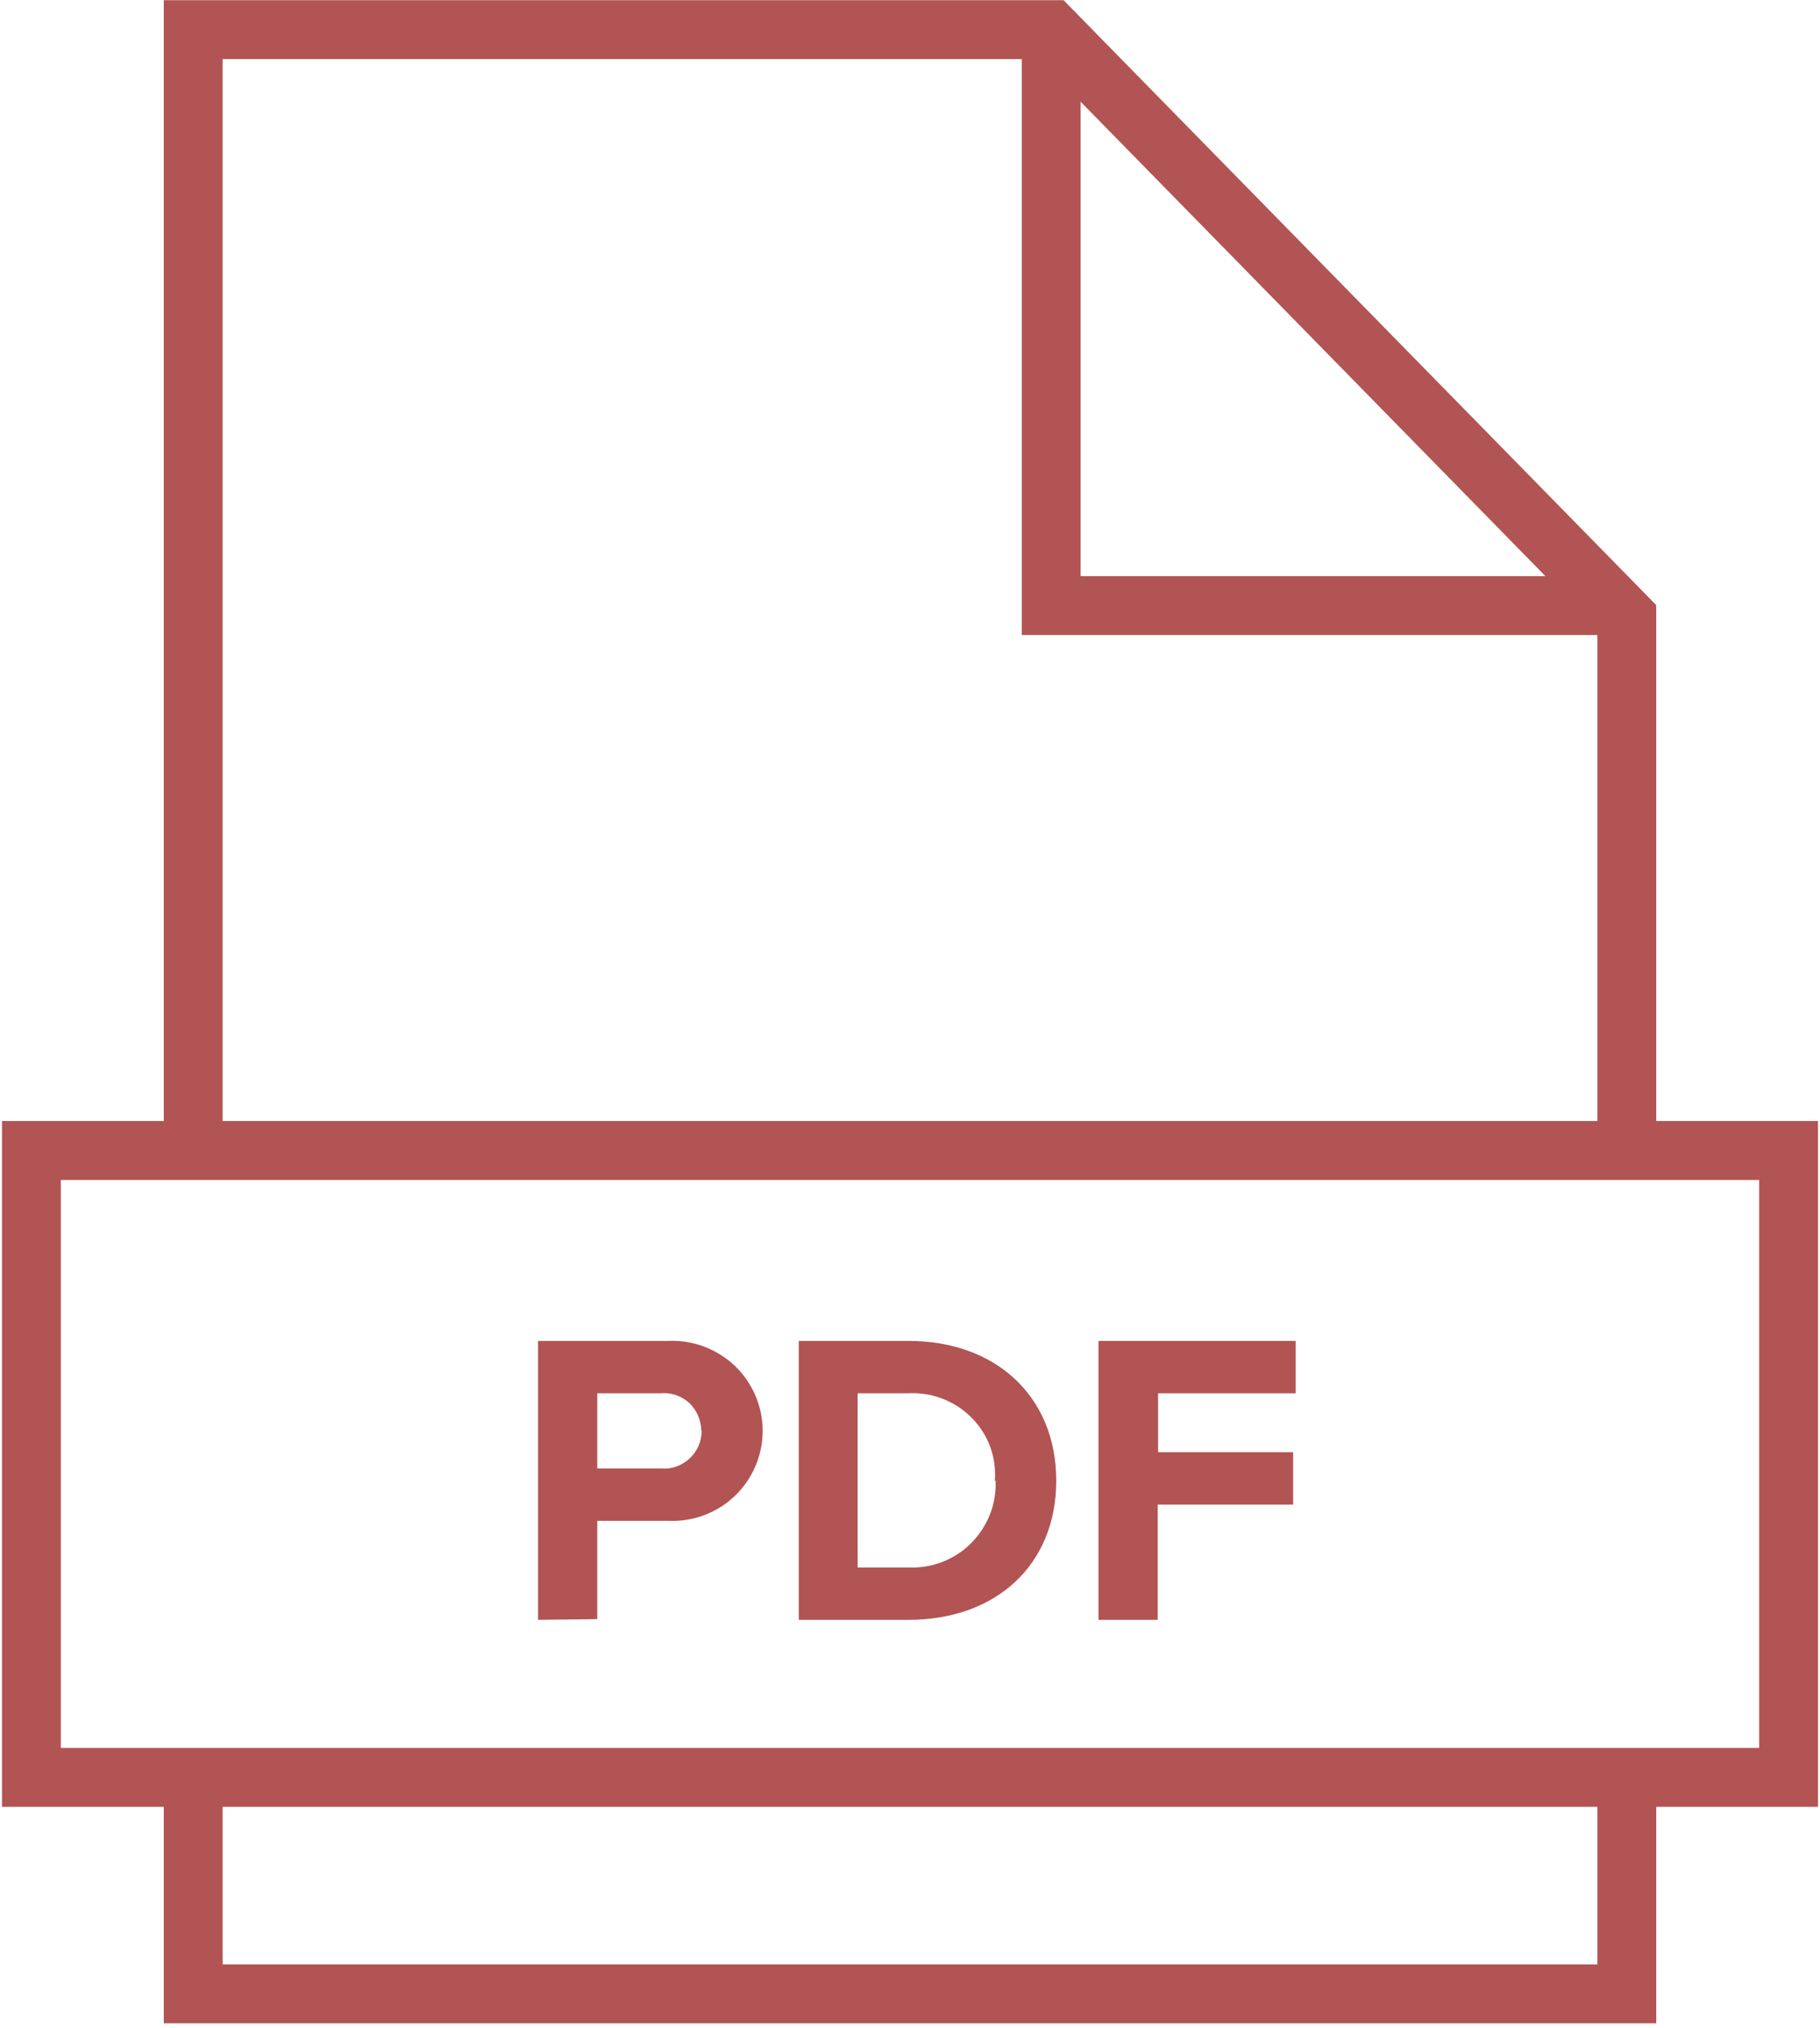
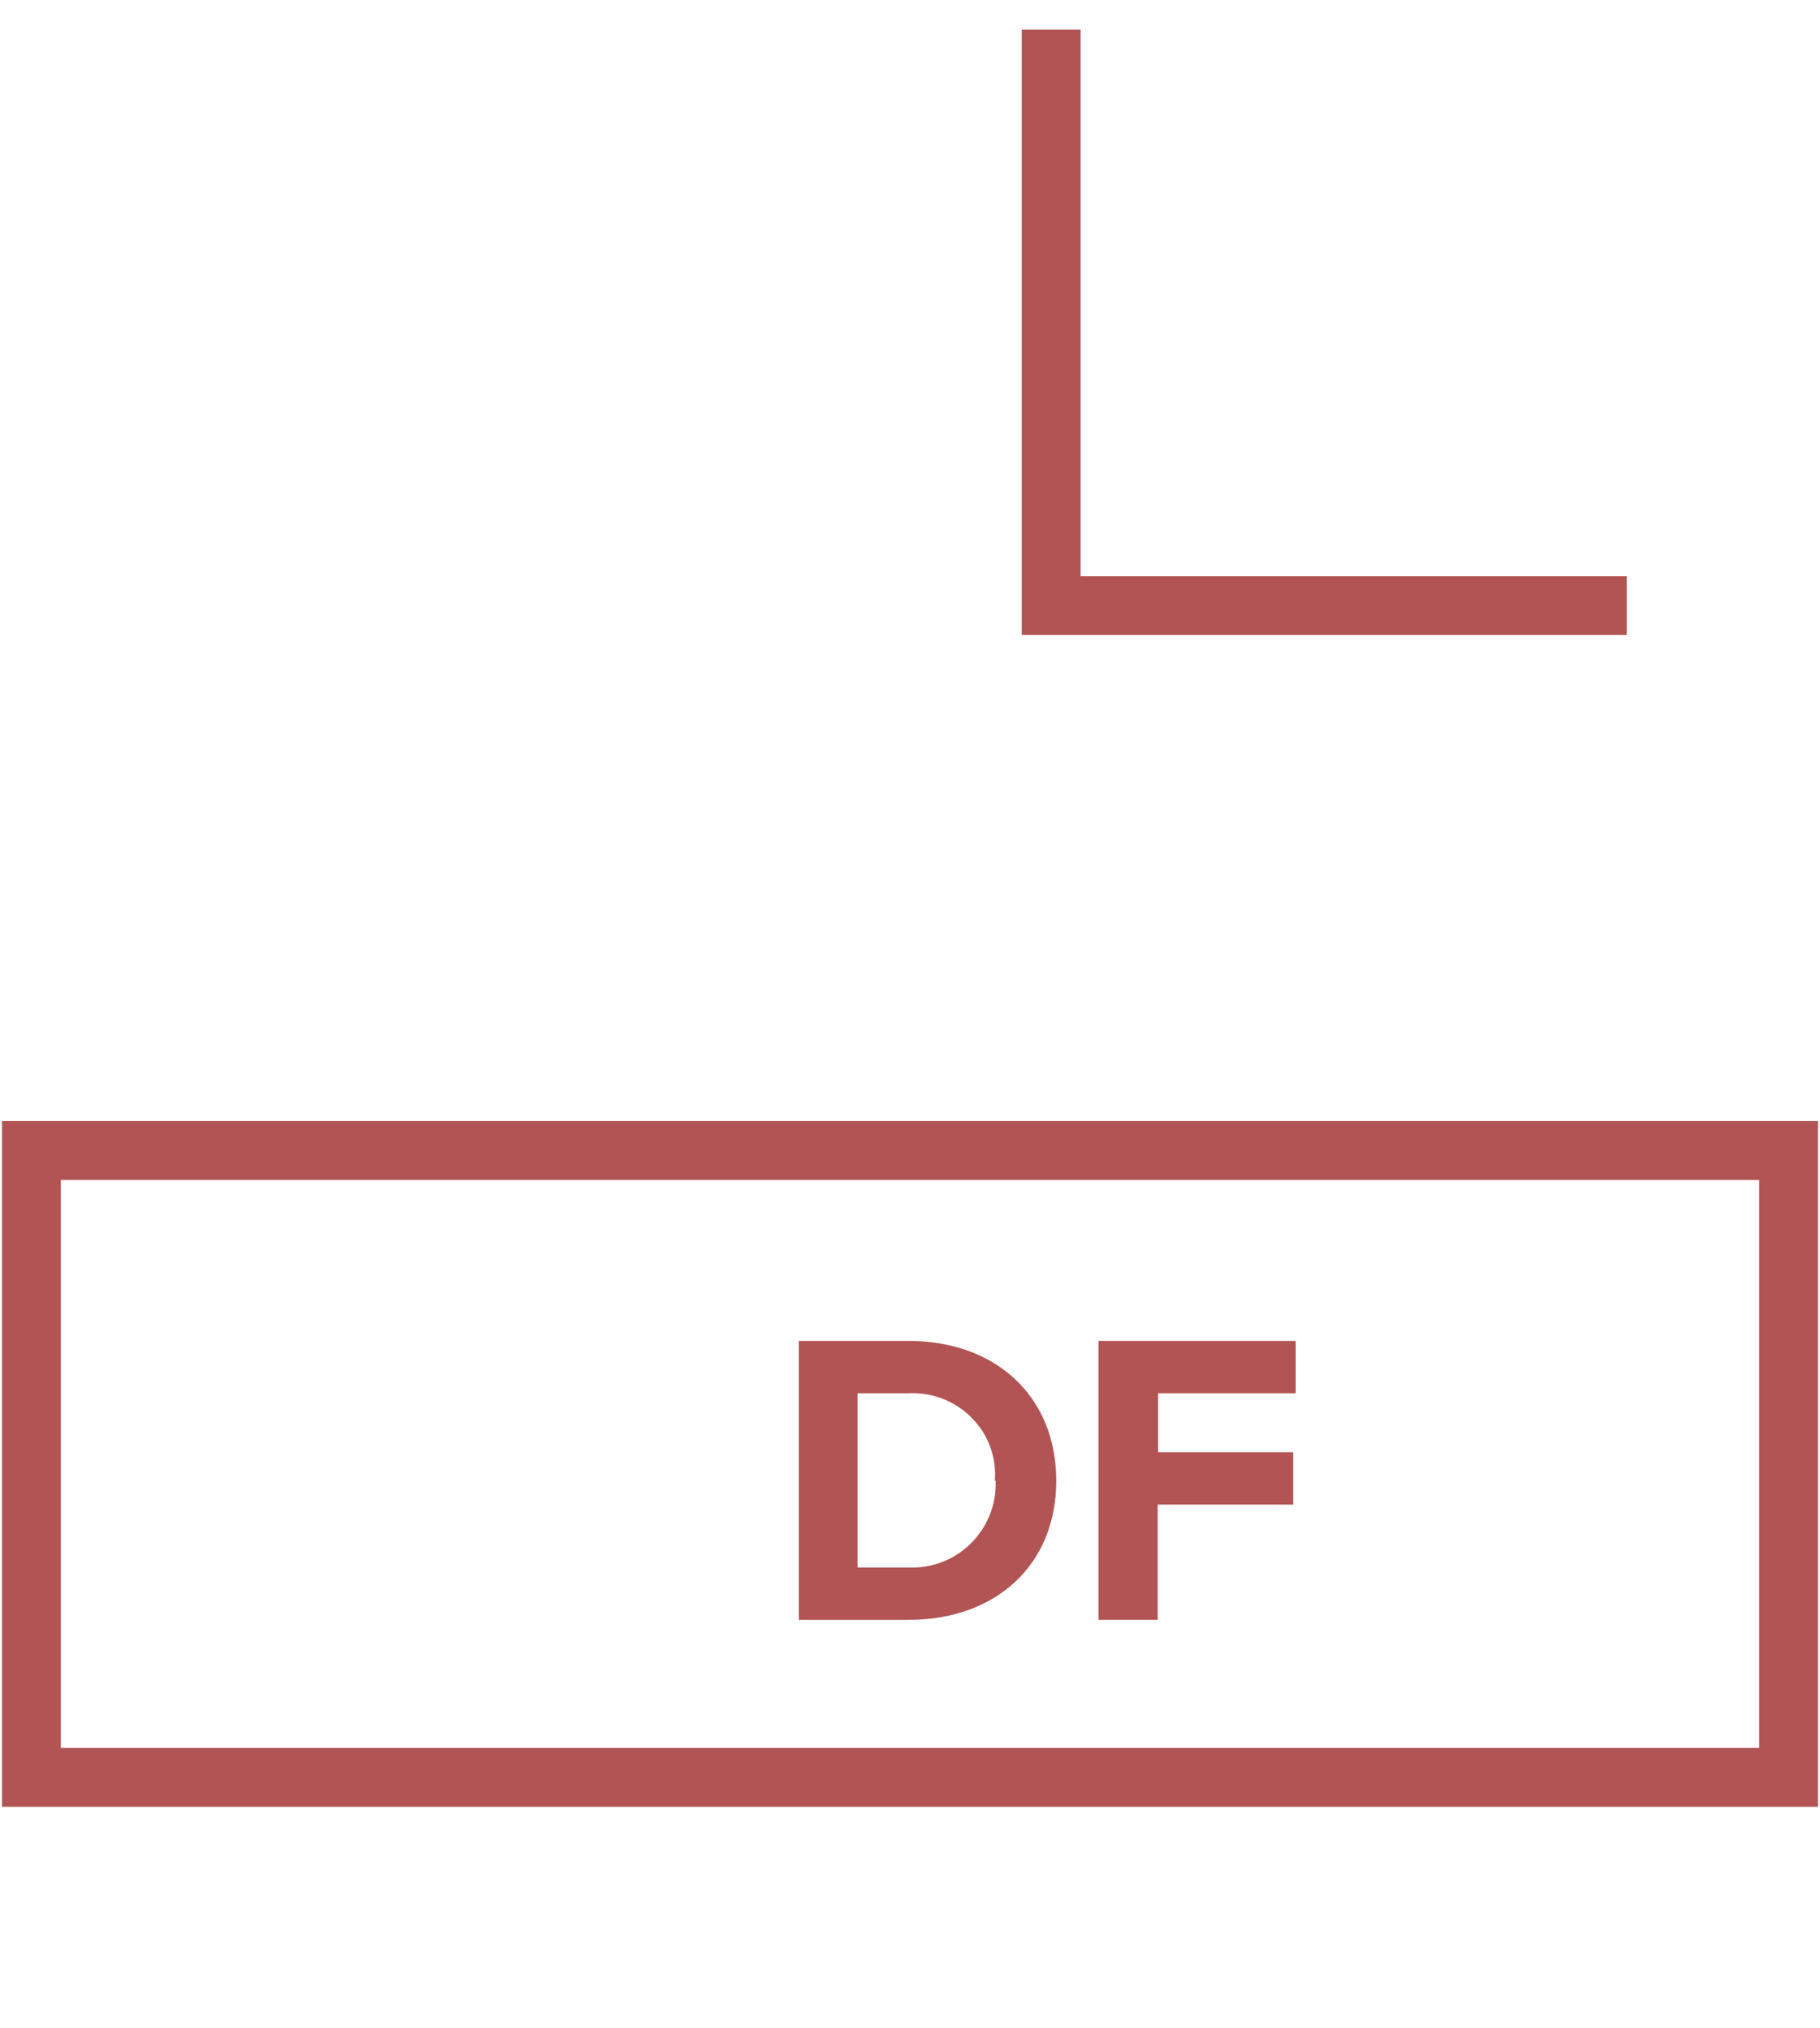
<svg xmlns="http://www.w3.org/2000/svg" id="Layer_1" version="1.1" viewBox="0 0 504 561.3">
  <defs>
    <style>
      .st0 {
        fill: #b25454;
      }

      .st1 {
        fill: none;
        stroke: #b25454;
        stroke-miterlimit: 54.4;
        stroke-width: 16.3px;
      }
    </style>
  </defs>
-   <path class="st1" d="M450.5,318.4v-147.6L291.1,8.2H53.5v310.3" />
-   <path class="st1" d="M53.5,491.9v59.9h397v-59.9" />
  <path class="st1" d="M291.1,8.2v159.4h159.4" />
  <path class="st1" d="M8.7,318.4h486.6v173.5H8.7v-173.5Z" />
-   <path class="st0" d="M149,448.3v-77.2h36.1,0c6.8-.3,13.4,2.2,18.4,6.9,4.9,4.7,7.7,11.2,7.7,18s-2.8,13.3-7.7,18c-4.9,4.7-11.6,7.2-18.4,6.9h-19.7v27.2l-16.4.2ZM194.2,396.1c0-2.9-1.2-5.8-3.3-7.8-2.2-2-5.1-3-8-2.7h-17.5v20.8h17.5c2.9.3,5.8-.7,8-2.7,2.2-2,3.4-4.8,3.4-7.7h0Z" />
  <path class="st0" d="M221.2,448.3v-77.2h30.4c24.2,0,40.9,15.4,40.9,38.7s-16.7,38.5-40.9,38.5h-30.4ZM275.5,409.8h0c.5-6.6-1.9-13-6.6-17.6-4.6-4.6-11.1-7-17.6-6.6h-13.8v48.2h14c6.5.3,12.8-2.1,17.4-6.7,4.6-4.6,7.1-10.9,6.8-17.3h-.2Z" />
  <path class="st0" d="M304.2,448.3v-77.2h54.6v14.5h-38.1v16.3h37.4v14.5h-37.5v31.9h-16.5Z" />
</svg>